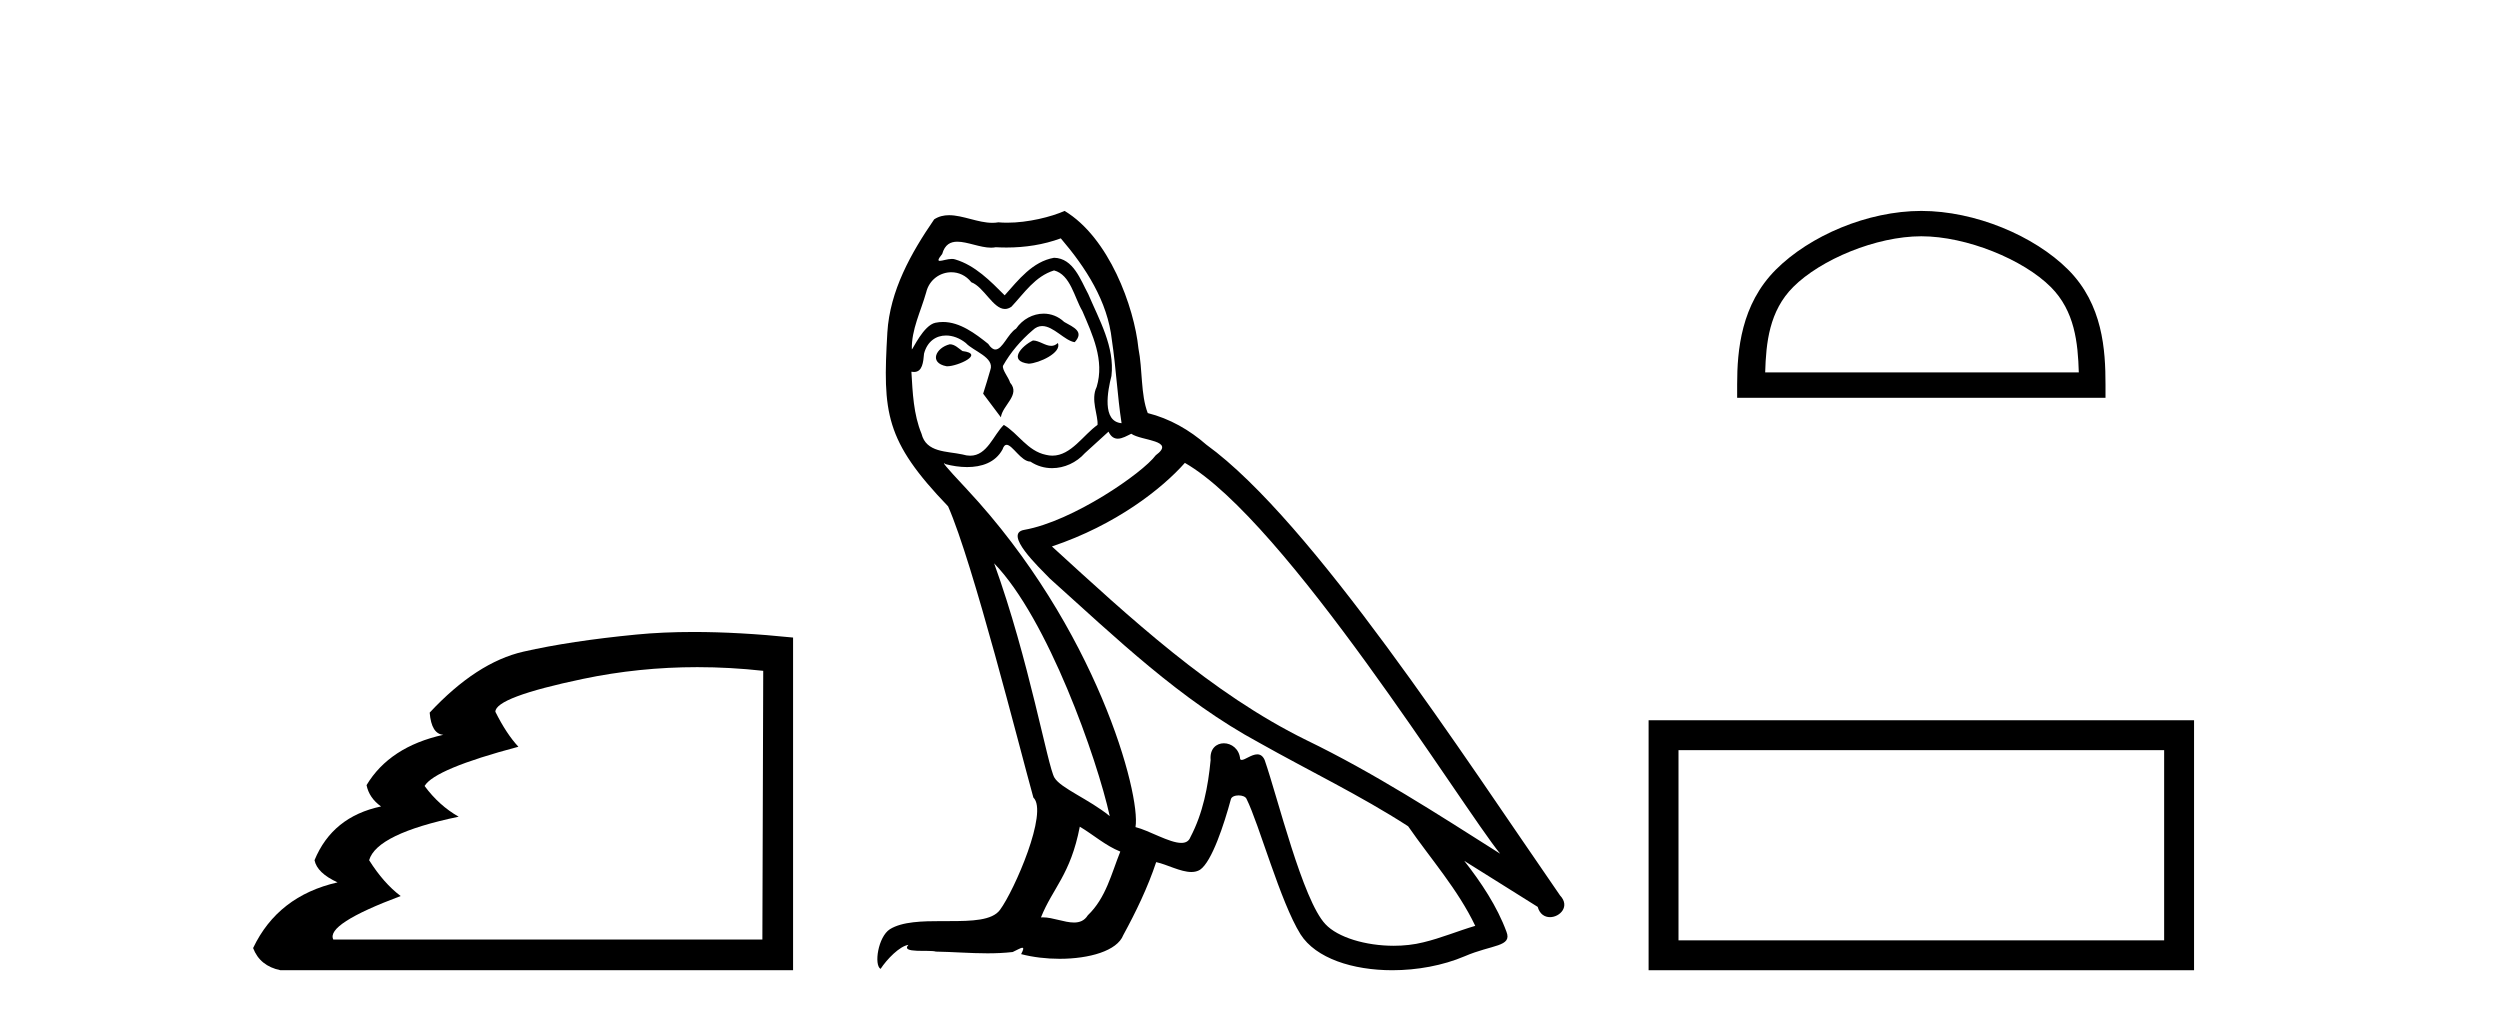
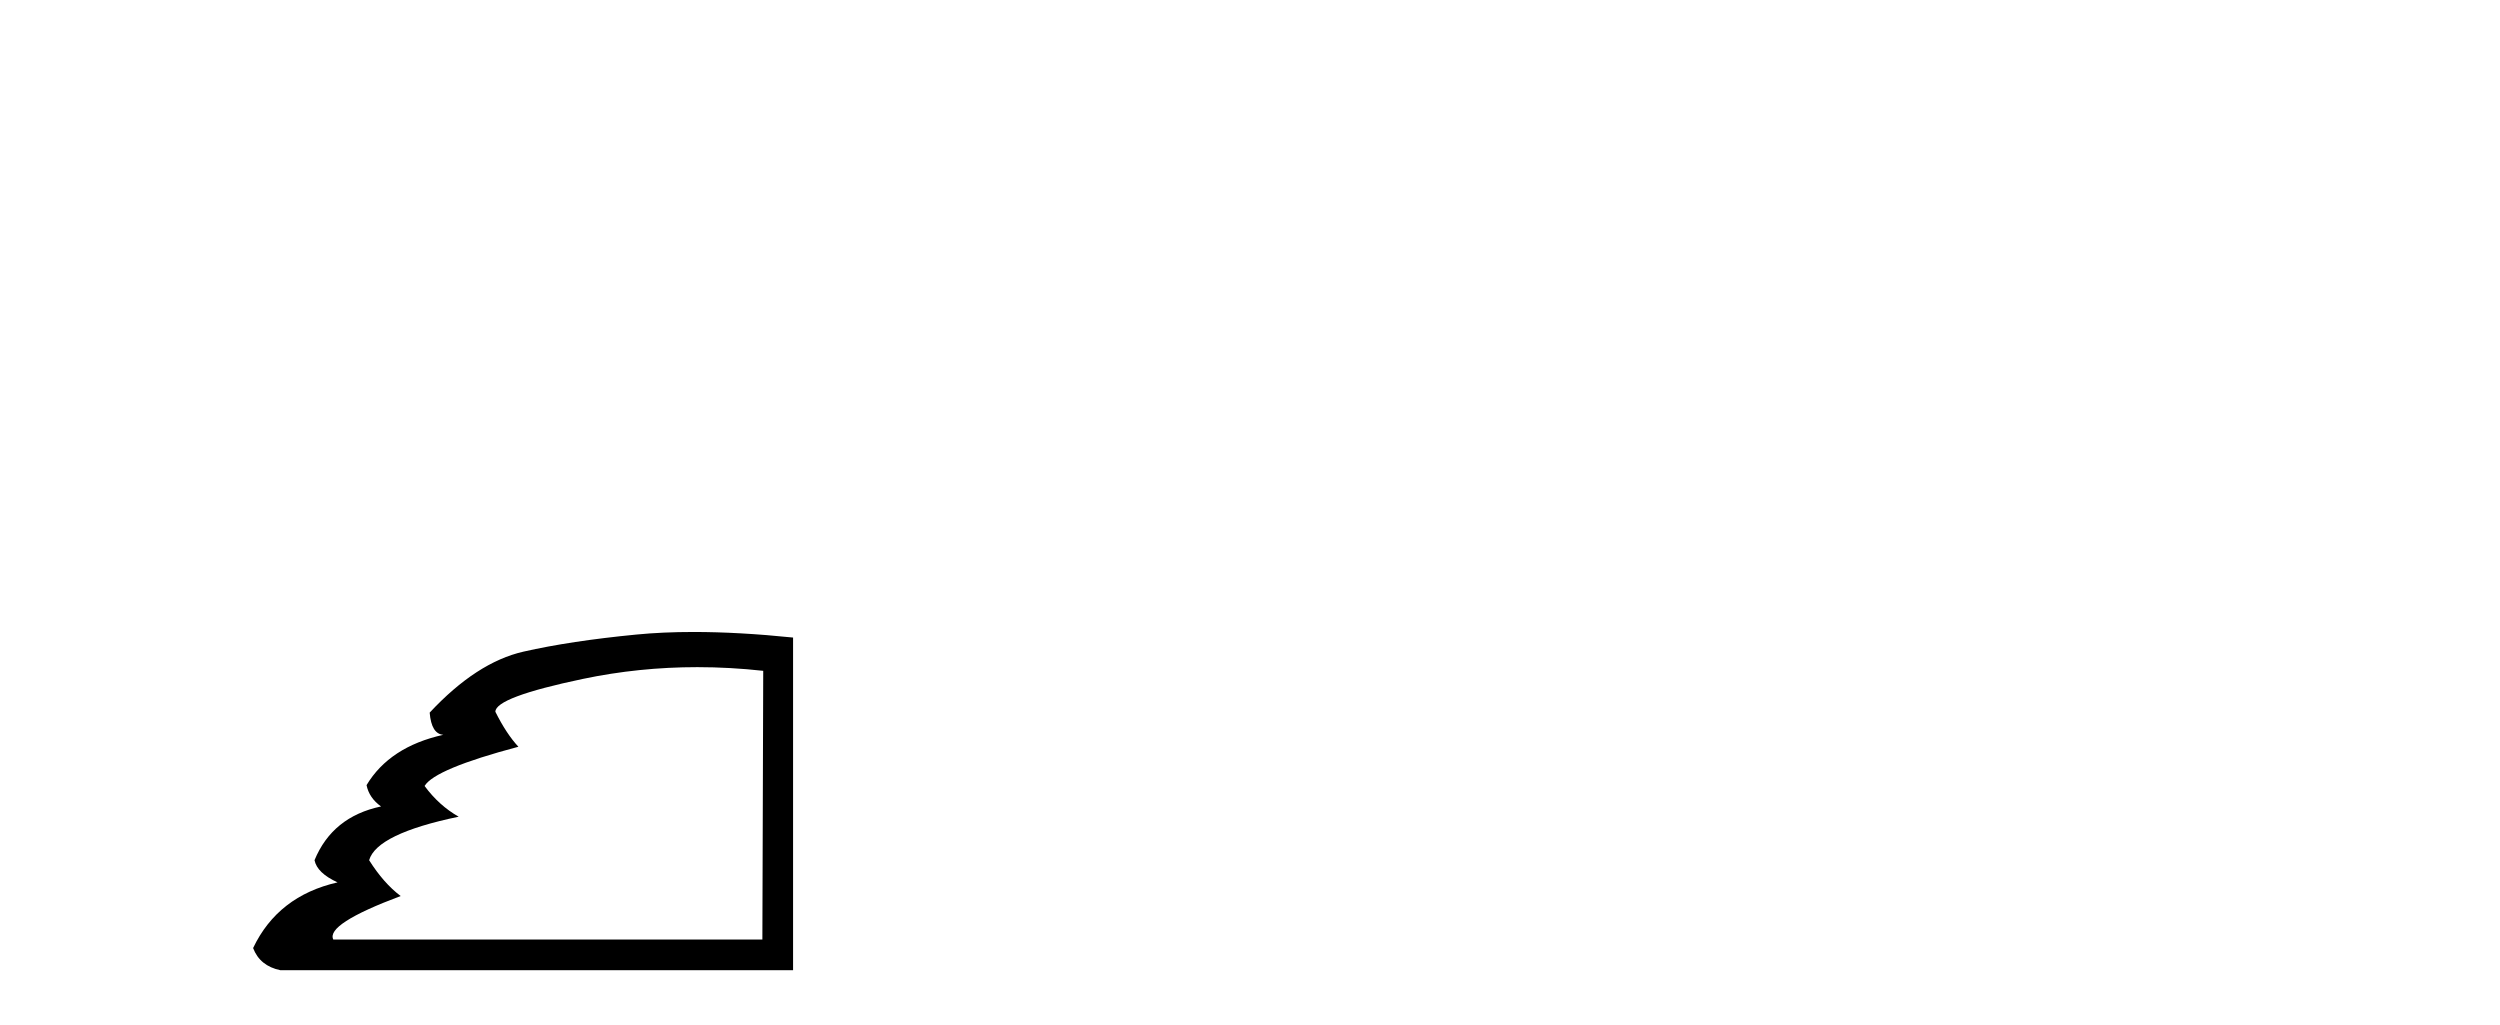
<svg xmlns="http://www.w3.org/2000/svg" width="100.0" height="41.0">
  <path d="M 27.893 26.686 Q 29.196 26.686 30.529 26.833 L 30.495 37.581 L 13.332 37.581 Q 13.024 36.967 16.027 35.841 Q 15.345 35.329 14.765 34.408 Q 15.072 33.35 18.347 32.668 Q 17.563 32.224 16.983 31.439 Q 17.392 30.757 20.736 29.87 Q 20.258 29.358 19.815 28.471 Q 19.815 27.891 23.312 27.157 Q 25.557 26.686 27.893 26.686 ZM 27.743 25.279 Q 26.51 25.279 25.445 25.383 Q 22.817 25.639 20.941 26.065 Q 19.064 26.492 17.187 28.505 Q 17.256 29.358 17.733 29.392 Q 15.584 29.87 14.662 31.405 Q 14.765 31.917 15.242 32.258 Q 13.297 32.668 12.581 34.408 Q 12.683 34.92 13.502 35.295 Q 11.114 35.841 10.124 37.922 Q 10.397 38.639 11.216 38.809 L 31.723 38.809 L 31.723 25.502 Q 29.552 25.279 27.743 25.279 Z" style="fill:#000000;stroke:none" />
-   <path d="M 41.318 13.619 C 40.862 13.839 40.305 14.447 41.149 14.548 C 41.554 14.531 42.483 14.109 42.314 13.721 L 42.314 13.721 C 42.226 13.804 42.138 13.834 42.048 13.834 C 41.809 13.834 41.563 13.619 41.318 13.619 ZM 37.992 13.771 C 37.435 13.906 37.148 14.514 37.857 14.649 C 37.869 14.65 37.881 14.651 37.894 14.651 C 38.302 14.651 39.414 14.156 38.498 14.042 C 38.347 13.94 38.195 13.771 37.992 13.771 ZM 42.432 9.534 C 43.428 10.699 44.306 12.049 44.475 13.603 C 44.643 14.717 44.694 15.831 44.863 16.928 C 44.069 16.861 44.306 15.628 44.458 15.038 C 44.593 13.873 43.968 12.792 43.529 11.762 C 43.225 11.205 42.938 10.328 42.162 10.311 C 41.301 10.463 40.744 11.189 40.187 11.813 C 39.613 11.239 39.005 10.615 38.211 10.378 C 38.17 10.363 38.123 10.357 38.074 10.357 C 37.897 10.357 37.688 10.435 37.593 10.435 C 37.51 10.435 37.511 10.377 37.688 10.159 C 37.795 9.78 38.018 9.668 38.294 9.668 C 38.695 9.668 39.209 9.907 39.642 9.907 C 39.708 9.907 39.771 9.901 39.832 9.889 C 39.975 9.897 40.117 9.901 40.26 9.901 C 40.999 9.901 41.739 9.789 42.432 9.534 ZM 42.162 10.817 C 42.82 10.986 42.972 11.898 43.293 12.438 C 43.698 13.383 44.188 14.413 43.867 15.476 C 43.614 15.983 43.934 16.624 43.901 16.996 C 43.338 17.391 42.843 18.226 42.096 18.226 C 42.014 18.226 41.929 18.216 41.841 18.194 C 41.098 18.042 40.727 17.333 40.153 16.996 C 39.737 17.397 39.491 18.228 38.807 18.228 C 38.713 18.228 38.611 18.212 38.498 18.178 C 37.874 18.042 37.047 18.11 36.861 17.35 C 36.54 16.574 36.506 15.713 36.456 14.869 L 36.456 14.869 C 36.493 14.876 36.527 14.879 36.559 14.879 C 36.9 14.879 36.931 14.483 36.962 14.143 C 37.093 13.649 37.447 13.42 37.841 13.42 C 38.106 13.42 38.389 13.524 38.634 13.721 C 38.921 14.042 39.798 14.295 39.613 14.801 C 39.528 15.105 39.427 15.426 39.326 15.747 L 40.035 16.692 C 40.102 16.202 40.828 15.797 40.406 15.308 C 40.339 15.088 40.085 14.801 40.119 14.632 C 40.423 14.092 40.828 13.619 41.301 13.214 C 41.429 13.09 41.558 13.042 41.688 13.042 C 42.141 13.042 42.595 13.635 42.989 13.687 C 43.377 13.265 42.955 13.096 42.567 12.877 C 42.326 12.65 42.036 12.546 41.746 12.546 C 41.323 12.546 40.903 12.766 40.642 13.147 C 40.322 13.339 40.098 13.98 39.817 13.98 C 39.728 13.98 39.634 13.917 39.528 13.755 C 39.013 13.342 38.395 12.879 37.719 12.879 C 37.62 12.879 37.52 12.889 37.418 12.91 C 36.94 13.009 36.511 13.976 36.475 13.976 C 36.474 13.976 36.473 13.975 36.473 13.974 C 36.456 13.181 36.827 12.472 37.047 11.695 C 37.169 11.185 37.606 10.89 38.052 10.89 C 38.344 10.89 38.639 11.016 38.853 11.29 C 39.356 11.476 39.724 12.359 40.197 12.359 C 40.28 12.359 40.366 12.332 40.457 12.269 C 40.98 11.712 41.402 11.053 42.162 10.817 ZM 39.765 22.533 C 41.909 24.744 43.884 30.349 44.39 32.645 C 43.563 31.97 42.432 31.531 42.179 31.109 C 41.909 30.67 41.166 26.399 39.765 22.533 ZM 47.395 18.515 C 51.447 20.845 58.503 32.307 60.006 34.148 C 57.473 32.544 54.975 30.923 52.257 29.606 C 48.442 27.733 45.184 24.694 42.077 21.858 C 44.643 20.997 46.483 19.545 47.395 18.515 ZM 43.192 33.067 C 43.732 33.388 44.221 33.827 44.812 34.063 C 44.458 34.941 44.238 35.92 43.512 36.612 C 43.376 36.832 43.181 36.901 42.959 36.901 C 42.575 36.901 42.109 36.694 41.718 36.694 C 41.691 36.694 41.665 36.695 41.638 36.697 C 42.111 35.515 42.82 34.992 43.192 33.067 ZM 44.34 17.266 C 44.442 17.478 44.572 17.547 44.711 17.547 C 44.893 17.547 45.088 17.427 45.251 17.35 C 45.656 17.637 47.057 17.604 46.23 18.211 C 45.707 18.92 42.91 20.854 40.967 21.195 C 40.129 21.342 41.537 22.668 41.993 23.141 C 44.626 25.504 47.209 28.003 50.366 29.708 C 52.341 30.822 54.418 31.818 56.325 33.05 C 57.237 34.367 58.318 35.582 59.01 37.034 C 58.318 37.237 57.642 37.524 56.933 37.693 C 56.559 37.787 56.154 37.831 55.748 37.831 C 54.633 37.831 53.512 37.499 53.017 36.967 C 52.105 36.005 51.109 31.902 50.586 30.4 C 50.511 30.231 50.406 30.174 50.291 30.174 C 50.063 30.174 49.799 30.397 49.668 30.397 C 49.642 30.397 49.621 30.388 49.607 30.366 C 49.573 29.95 49.253 29.731 48.954 29.731 C 48.659 29.731 48.383 29.946 48.425 30.4 C 48.324 31.463 48.121 32.527 47.615 33.489 C 47.552 33.653 47.423 33.716 47.252 33.716 C 46.773 33.716 45.968 33.221 45.42 33.084 C 45.639 31.784 43.867 25.133 38.667 19.562 C 38.486 19.365 37.693 18.53 37.763 18.53 C 37.771 18.53 37.79 18.541 37.823 18.566 C 38.089 18.635 38.389 18.683 38.686 18.683 C 39.255 18.683 39.814 18.508 40.102 17.975 C 40.146 17.843 40.201 17.792 40.265 17.792 C 40.497 17.792 40.846 18.464 41.216 18.464 C 41.485 18.643 41.785 18.726 42.083 18.726 C 42.573 18.726 43.058 18.504 43.394 18.127 C 43.715 17.84 44.019 17.553 44.34 17.266 ZM 42.584 8.437 C 42.053 8.673 41.124 8.908 40.29 8.908 C 40.169 8.908 40.049 8.903 39.933 8.893 C 39.854 8.907 39.774 8.913 39.693 8.913 C 39.124 8.913 38.513 8.608 37.963 8.608 C 37.754 8.608 37.553 8.652 37.367 8.774 C 36.439 10.125 35.595 11.627 35.494 13.299 C 35.308 16.506 35.392 17.62 37.924 20.254 C 38.921 22.516 40.777 29.893 41.335 31.902 C 41.942 32.476 40.575 35.616 40.001 36.393 C 39.689 36.823 38.866 36.844 37.981 36.844 C 37.885 36.844 37.789 36.844 37.692 36.844 C 36.896 36.844 36.091 36.861 35.595 37.169 C 35.122 37.473 34.953 38.604 35.223 38.756 C 35.477 38.368 35.983 37.845 36.338 37.794 L 36.338 37.794 C 36 38.148 37.182 37.98 37.435 38.064 C 38.118 38.075 38.808 38.133 39.501 38.133 C 39.836 38.133 40.172 38.119 40.507 38.081 C 40.659 38.014 40.822 37.911 40.893 37.911 C 40.948 37.911 40.948 37.973 40.845 38.165 C 41.323 38.29 41.86 38.352 42.385 38.352 C 43.566 38.352 44.685 38.037 44.93 37.406 C 45.437 36.477 45.91 35.498 46.247 34.485 C 46.678 34.577 47.22 34.88 47.654 34.88 C 47.782 34.88 47.9 34.854 48.003 34.789 C 48.476 34.468 48.965 32.966 49.235 31.97 C 49.261 31.866 49.401 31.816 49.544 31.816 C 49.68 31.816 49.819 31.862 49.86 31.953 C 50.366 32.966 51.21 36.072 52.021 37.372 C 52.632 38.335 54.114 38.809 55.691 38.809 C 56.684 38.809 57.714 38.622 58.588 38.25 C 59.685 37.777 60.495 37.878 60.259 37.271 C 59.887 36.258 59.246 35.295 58.571 34.435 L 58.571 34.435 C 59.55 35.042 60.529 35.667 61.508 36.275 C 61.589 36.569 61.792 36.686 61.999 36.686 C 62.399 36.686 62.814 36.252 62.403 35.819 C 58.571 30.282 52.476 20.845 48.256 17.789 C 47.581 17.198 46.787 16.743 45.91 16.523 C 45.623 15.78 45.707 14.784 45.538 13.94 C 45.369 12.269 44.356 9.5 42.584 8.437 Z" style="fill:#000000;stroke:none" />
-   <path d="M 76.853 9.451 C 78.665 9.451 80.934 10.382 82.031 11.48 C 82.992 12.44 83.117 13.713 83.152 14.896 L 70.607 14.896 C 70.642 13.713 70.768 12.44 71.728 11.48 C 72.826 10.382 75.041 9.451 76.853 9.451 ZM 76.853 8.437 C 74.703 8.437 72.39 9.43 71.034 10.786 C 69.644 12.176 69.486 14.007 69.486 15.377 L 69.486 15.911 L 84.22 15.911 L 84.22 15.377 C 84.22 14.007 84.116 12.176 82.725 10.786 C 81.37 9.43 79.003 8.437 76.853 8.437 Z" style="fill:#000000;stroke:none" />
-   <path d="M 86.566 30.006 L 86.566 37.614 L 67.14 37.614 L 67.14 30.006 ZM 65.944 28.81 L 65.944 38.809 L 87.762 38.809 L 87.762 28.81 Z" style="fill:#000000;stroke:none" />
</svg>